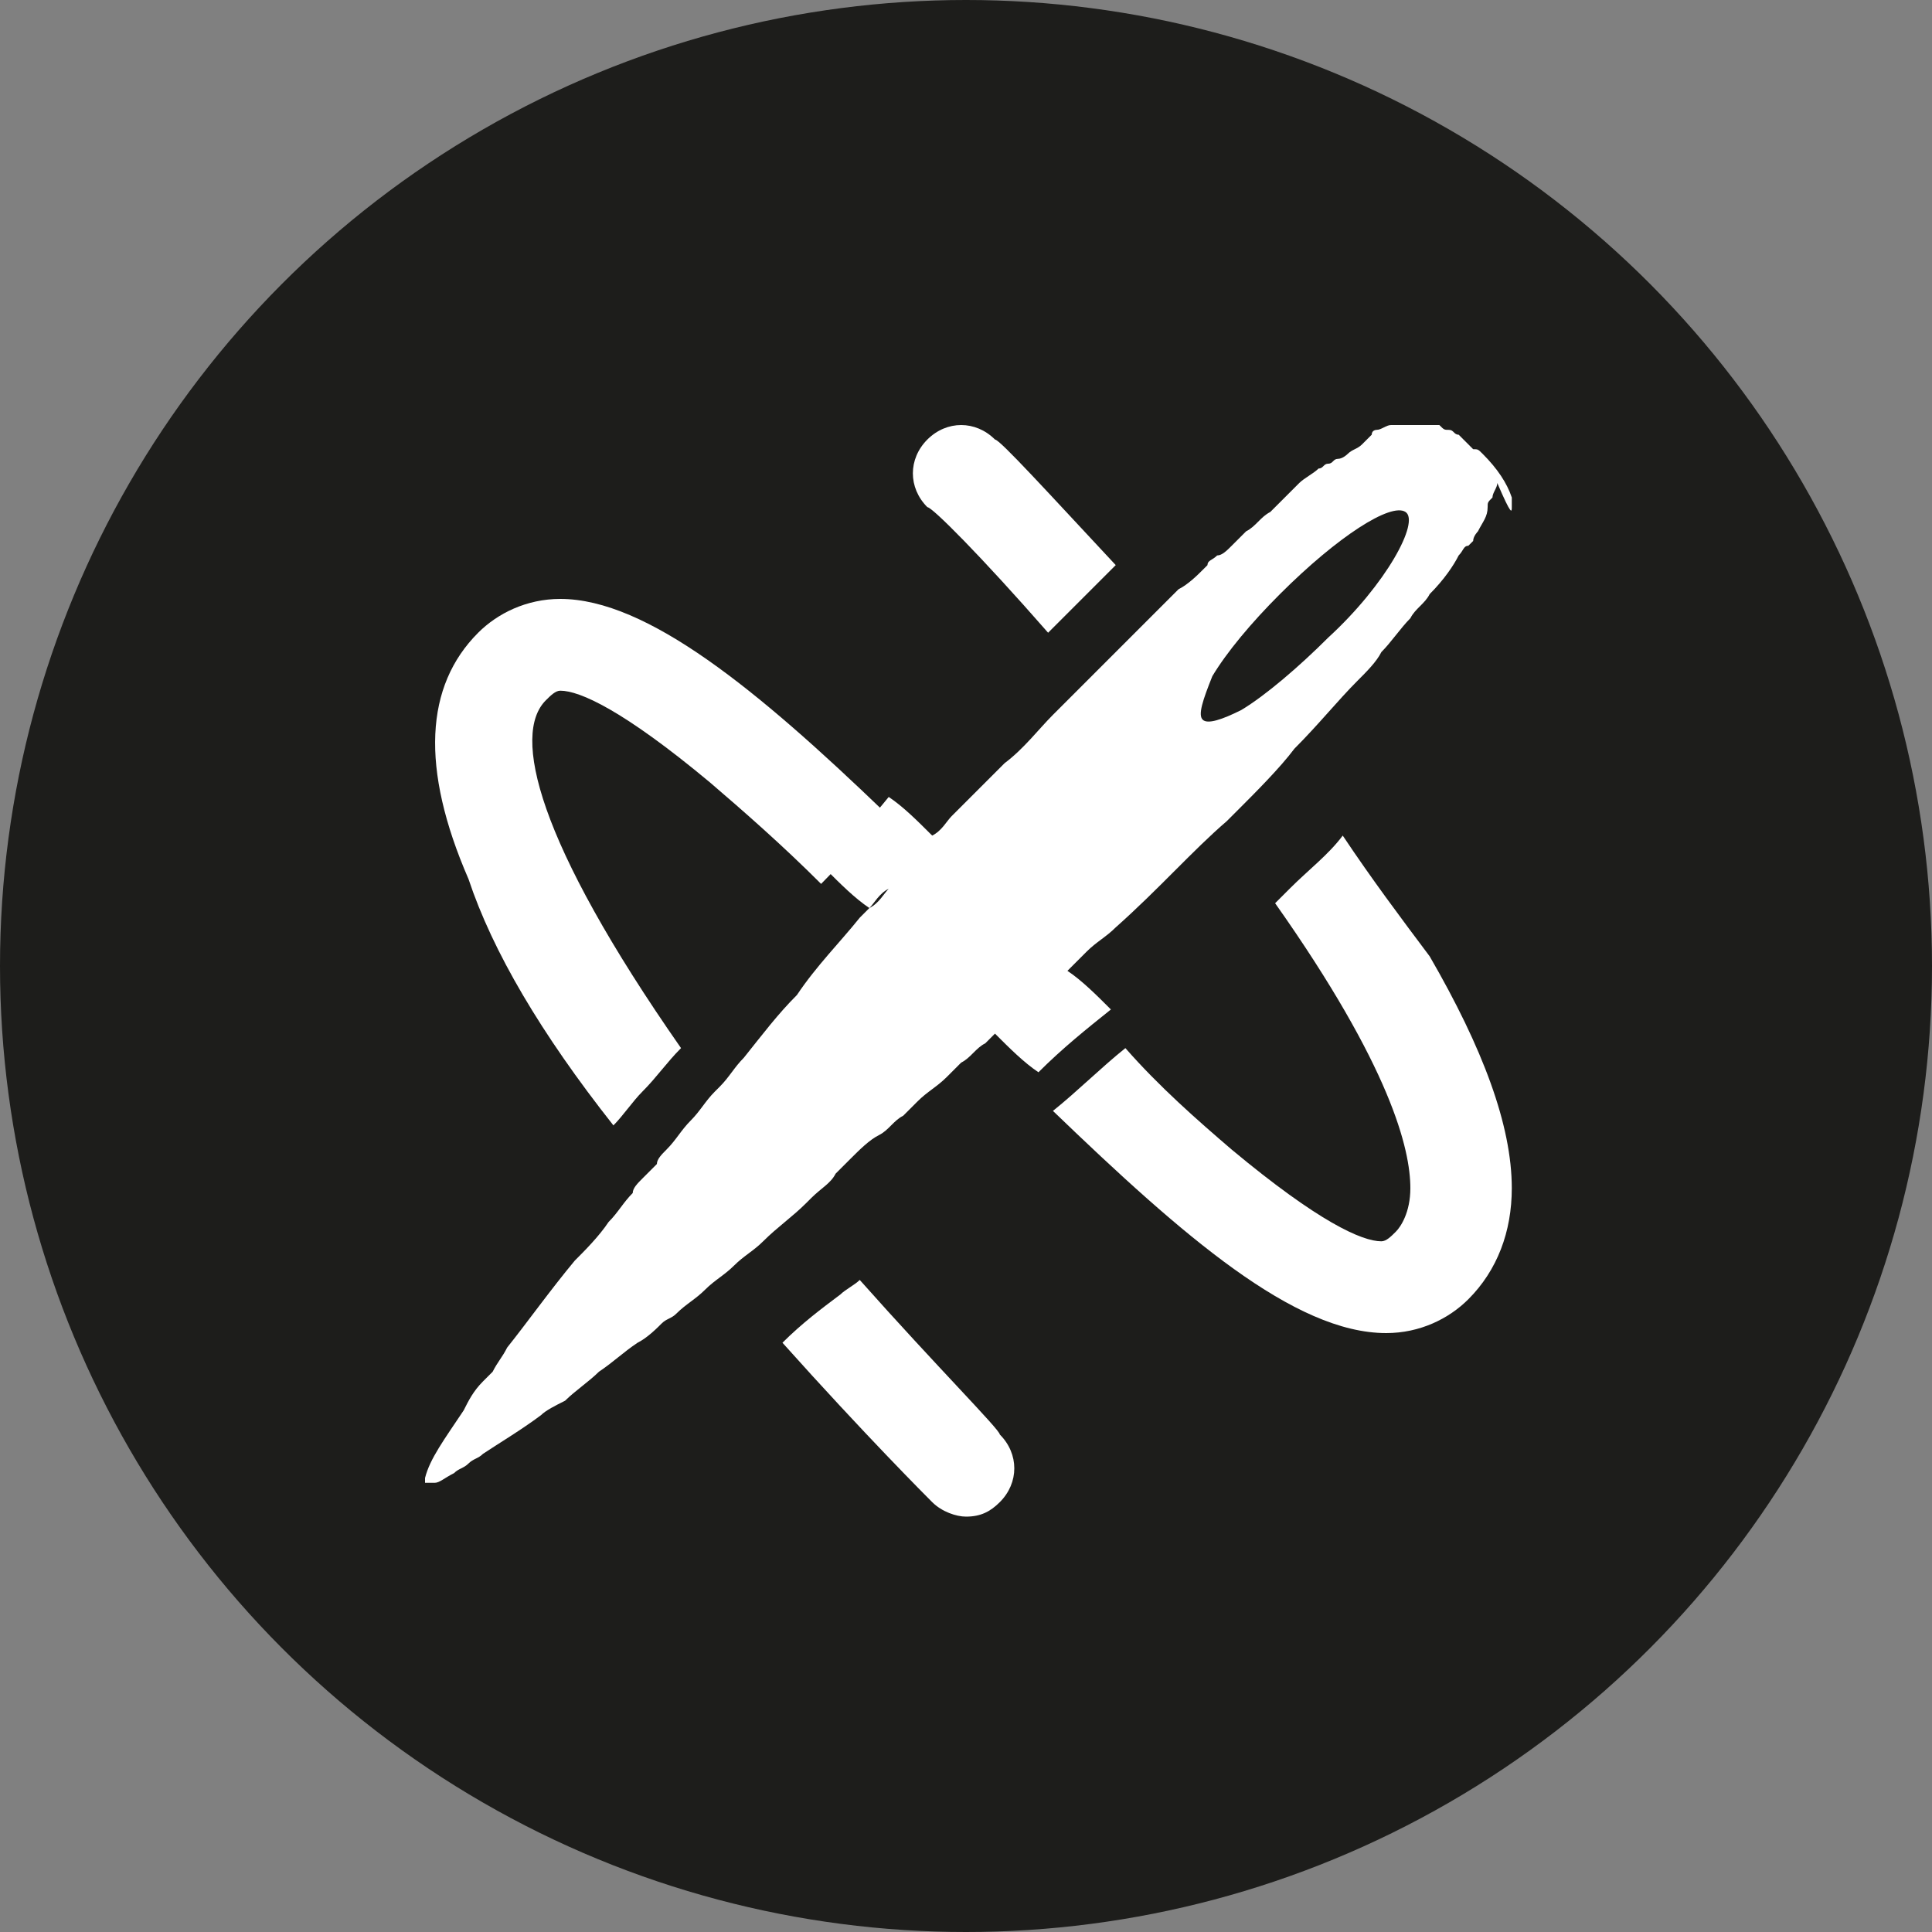
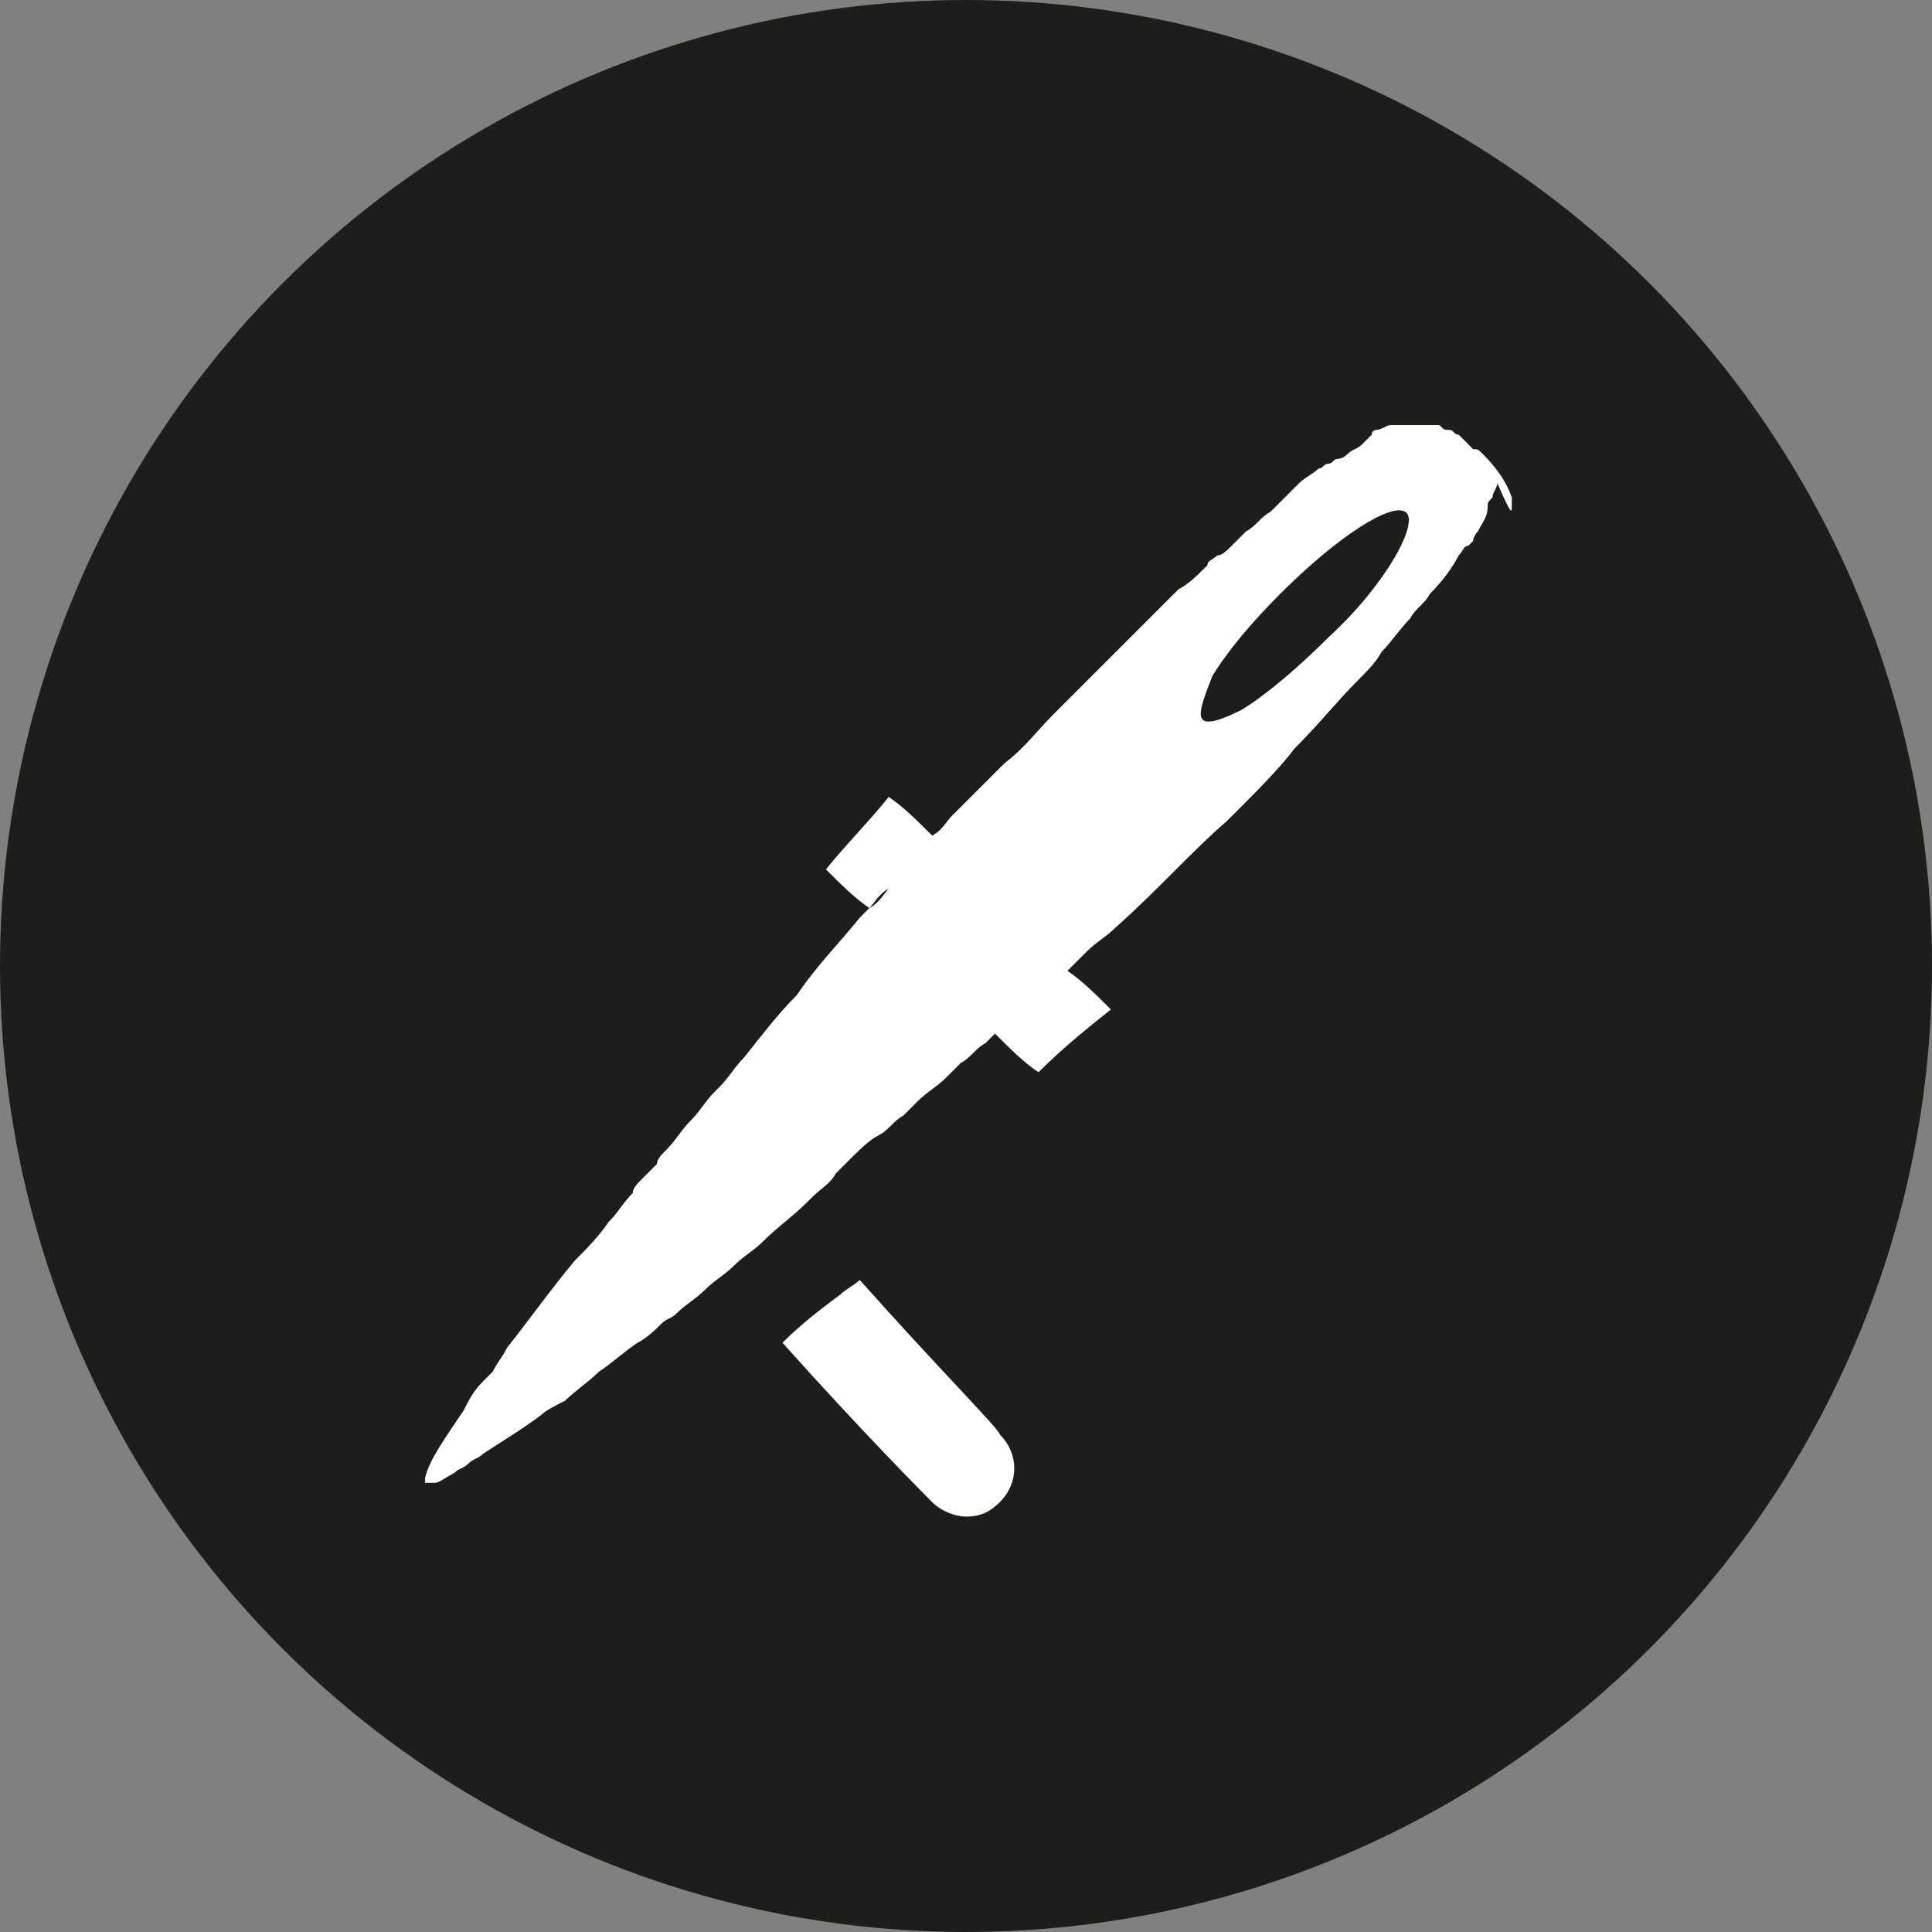
<svg xmlns="http://www.w3.org/2000/svg" version="1.1" id="Ebene_1" x="0px" y="0px" viewBox="0 0 40 40" style="enable-background:new 0 0 40 40;" xml:space="preserve">
  <rect x="0" y="0" width="40" height="40" fill="#808080" stroke="none" />
  <style type="text/css">
	.st0{fill:#1D1D1B;}
	.st1{fill:#FFFFFF;}
</style>
  <title>graphic-horizontal-01</title>
  <circle class="st0" cx="20" cy="20" r="20" />
  <g>
    <g>
-       <path class="st1" d="M21.7,13.1c0.5-0.5,1-1,1.4-1.4c-1.4-1.5-2.4-2.6-2.5-2.6c-0.4-0.4-1-0.4-1.4,0c-0.4,0.4-0.4,1,0,1.4    C19.3,10.5,20.3,11.5,21.7,13.1z" />
      <path class="st1" d="M17.8,26.5c-0.1,0.1-0.3,0.2-0.4,0.3c-0.4,0.3-0.8,0.6-1.2,1c1.7,1.9,3,3.2,3.1,3.3c0.2,0.2,0.5,0.3,0.7,0.3    c0.3,0,0.5-0.1,0.7-0.3c0.4-0.4,0.4-1,0-1.4C20.7,29.6,19.4,28.3,17.8,26.5z" />
-       <path class="st1" d="M12.7,23.3c0.2-0.2,0.4-0.5,0.6-0.7c0.3-0.3,0.5-0.6,0.8-0.9c-3-4.3-3.5-6.5-2.8-7.2c0.1-0.1,0.2-0.2,0.3-0.2    c0,0,0,0,0,0c0.4,0,1.3,0.4,3.1,1.9c0.7,0.6,1.5,1.3,2.3,2.1c0.5-0.5,0.9-1,1.3-1.5c-2.6-2.5-4.9-4.4-6.7-4.4c0,0,0,0,0,0    c-0.7,0-1.3,0.3-1.7,0.7c-1.1,1.1-1.2,2.8-0.2,5.1C10.2,19.7,11.2,21.4,12.7,23.3z" />
-       <path class="st1" d="M27.8,17.3c-0.3,0.4-0.7,0.7-1.1,1.1c-0.1,0.1-0.2,0.2-0.3,0.3c2.4,3.4,2.8,5.1,2.8,5.9    c0,0.5-0.2,0.8-0.3,0.9c-0.1,0.1-0.2,0.2-0.3,0.2c0,0,0,0,0,0c-0.4,0-1.3-0.4-3.1-1.9c-0.7-0.6-1.5-1.3-2.2-2.1    c-0.5,0.4-1,0.9-1.5,1.3c2.7,2.6,5,4.6,6.9,4.6c0,0,0,0,0,0c0.7,0,1.3-0.3,1.7-0.7c0.6-0.6,0.9-1.4,0.9-2.3c0-1.3-0.6-2.9-1.7-4.8    C29,19,28.4,18.2,27.8,17.3z" />
      <path class="st1" d="M31.3,10.5c0,0,0-0.1,0-0.1c0,0,0-0.1,0-0.1c-0.1-0.3-0.3-0.6-0.6-0.9c-0.1-0.1-0.1-0.1-0.2-0.1c0,0,0,0,0,0    c0,0-0.1-0.1-0.1-0.1c0,0,0,0,0,0c0,0-0.1-0.1-0.1-0.1c0,0,0,0,0,0c0,0-0.1-0.1-0.1-0.1c0,0,0,0,0,0c-0.1,0-0.1-0.1-0.2-0.1    c0,0,0,0,0,0c-0.1,0-0.1,0-0.2-0.1c0,0,0,0,0,0c-0.1,0-0.1,0-0.2,0c0,0,0,0,0,0c-0.1,0-0.1,0-0.2,0c0,0,0,0,0,0c0,0-0.1,0-0.1,0    c0,0,0,0,0,0c0,0-0.1,0-0.1,0c0,0,0,0,0,0c0,0-0.1,0-0.1,0c0,0,0,0,0,0c0,0-0.1,0-0.1,0c0,0,0,0,0,0c0,0-0.1,0-0.1,0c0,0,0,0,0,0    c0,0-0.1,0-0.1,0c0,0,0,0,0,0c-0.1,0-0.2,0.1-0.3,0.1c0,0,0,0,0,0c0,0-0.1,0-0.1,0.1c0,0,0,0,0,0c0,0-0.1,0.1-0.1,0.1c0,0,0,0,0,0    c0,0-0.1,0.1-0.1,0.1c0,0,0,0,0,0c-0.1,0.1-0.2,0.1-0.3,0.2c0,0,0,0,0,0c0,0-0.1,0.1-0.2,0.1c0,0,0,0,0,0c-0.1,0-0.1,0.1-0.2,0.1    c0,0,0,0,0,0c-0.1,0-0.1,0.1-0.2,0.1c0,0,0,0,0,0c-0.1,0.1-0.3,0.2-0.4,0.3c0,0,0,0,0,0c-0.1,0.1-0.1,0.1-0.2,0.2c0,0,0,0,0,0    c-0.1,0.1-0.1,0.1-0.2,0.2c0,0,0,0,0,0c-0.1,0.1-0.1,0.1-0.2,0.2c0,0,0,0,0,0c-0.2,0.1-0.3,0.3-0.5,0.4c0,0,0,0-0.1,0.1    c-0.1,0.1-0.1,0.1-0.2,0.2c0,0,0,0,0,0c-0.1,0.1-0.2,0.2-0.3,0.2c0,0,0,0,0,0c-0.1,0.1-0.2,0.1-0.2,0.2c0,0,0,0-0.1,0.1    c-0.1,0.1-0.3,0.3-0.5,0.4c0,0-0.1,0.1-0.1,0.1c0,0-0.1,0.1-0.1,0.1c-0.1,0.1-0.2,0.2-0.2,0.2c0,0,0,0-0.1,0.1    c-0.1,0.1-0.2,0.2-0.3,0.3c0,0,0,0-0.1,0.1c-0.1,0.1-0.2,0.2-0.3,0.3c0,0-0.1,0.1-0.1,0.1c-0.1,0.1-0.1,0.1-0.2,0.2    c-0.1,0.1-0.1,0.1-0.2,0.2c0,0,0,0,0,0c-0.3,0.3-0.6,0.6-0.9,0.9c-0.3,0.3-0.6,0.7-1,1c-0.3,0.3-0.5,0.5-0.8,0.8    c-0.1,0.1-0.2,0.2-0.3,0.3c-0.1,0.1-0.2,0.3-0.4,0.4c-0.2,0.3-0.5,0.5-0.7,0.8c0.2-0.3,0.5-0.5,0.7-0.8c-0.3-0.3-0.6-0.6-0.9-0.8    c-0.4,0.5-0.9,1-1.3,1.5c0.3,0.3,0.6,0.6,0.9,0.8c0.1-0.1,0.2-0.3,0.4-0.4c-0.1,0.1-0.2,0.3-0.4,0.4c-0.1,0.1-0.1,0.1-0.2,0.2    c-0.4,0.5-0.9,1-1.3,1.6c-0.4,0.4-0.7,0.8-1.1,1.3c-0.2,0.2-0.3,0.4-0.5,0.6c0,0,0,0-0.1,0.1c-0.2,0.2-0.3,0.4-0.5,0.6    c-0.2,0.2-0.3,0.4-0.5,0.6c-0.1,0.1-0.2,0.2-0.2,0.3c-0.1,0.1-0.2,0.2-0.3,0.3c-0.1,0.1-0.2,0.2-0.2,0.3c-0.2,0.2-0.3,0.4-0.5,0.6    c-0.2,0.3-0.5,0.6-0.7,0.8c-0.5,0.6-1,1.3-1.4,1.8c-0.1,0.2-0.2,0.3-0.3,0.5c-0.1,0.1-0.1,0.1-0.2,0.2c-0.2,0.2-0.3,0.4-0.4,0.6    c-0.4,0.6-0.7,1-0.8,1.4c0,0,0,0,0,0.1c0,0,0,0,0,0c0,0,0,0,0,0c0,0,0,0,0,0c0,0,0,0,0,0c0,0,0,0,0,0c0,0,0,0,0,0c0,0,0,0,0,0    c0,0,0,0,0,0c0,0,0,0,0,0c0,0,0,0,0,0c0,0,0,0,0,0c0,0,0,0,0,0c0,0,0,0,0,0c0,0,0,0,0,0c0,0,0,0,0,0c0,0,0,0,0,0c0,0,0,0,0,0    c0,0,0,0,0,0c0,0,0,0,0,0c0,0,0,0,0,0c0,0,0,0,0,0c0,0,0,0,0,0c0,0,0,0,0,0c0,0,0,0,0,0c0,0,0,0,0,0c0,0,0,0,0,0c0,0,0,0,0.1,0    c0,0,0,0,0,0c0,0,0,0,0.1,0c0.1,0,0.2-0.1,0.4-0.2c0.1-0.1,0.2-0.1,0.3-0.2c0.1-0.1,0.2-0.1,0.3-0.2c0.3-0.2,0.8-0.5,1.2-0.8    c0.1-0.1,0.3-0.2,0.5-0.3c0.2-0.2,0.5-0.4,0.7-0.6c0.3-0.2,0.5-0.4,0.8-0.6c0.2-0.1,0.4-0.3,0.5-0.4c0.1-0.1,0.2-0.1,0.3-0.2    c0.2-0.2,0.4-0.3,0.6-0.5c0.2-0.2,0.4-0.3,0.6-0.5c0,0,0,0,0,0c0.2-0.2,0.4-0.3,0.6-0.5c0.3-0.3,0.6-0.5,0.9-0.8c0,0,0,0,0.1-0.1    c0.2-0.2,0.4-0.3,0.5-0.5c0.1-0.1,0.2-0.2,0.3-0.3c0.2-0.2,0.4-0.4,0.6-0.5c0.2-0.1,0.3-0.3,0.5-0.4c0.1-0.1,0.2-0.2,0.3-0.3    c0.2-0.2,0.4-0.3,0.6-0.5c0.1-0.1,0.2-0.2,0.3-0.3c0.2-0.1,0.3-0.3,0.5-0.4c0.1-0.1,0.1-0.1,0.2-0.2c0.3,0.3,0.6,0.6,0.9,0.8    c0.5-0.5,1-0.9,1.5-1.3c-0.3-0.3-0.6-0.6-0.9-0.8c-0.2,0.1-0.3,0.3-0.5,0.4c0.2-0.1,0.3-0.3,0.5-0.4c0,0,0.1-0.1,0.1-0.1    c0.1-0.1,0.2-0.2,0.3-0.3c0.2-0.2,0.4-0.3,0.6-0.5c0.9-0.8,1.6-1.6,2.3-2.2c0.1-0.1,0.1-0.1,0.2-0.2c0.4-0.4,0.9-0.9,1.2-1.3    c0.5-0.5,0.9-1,1.3-1.4c0.2-0.2,0.4-0.4,0.5-0.6c0.2-0.2,0.4-0.5,0.6-0.7c0.1-0.2,0.3-0.3,0.4-0.5c0.3-0.3,0.5-0.6,0.6-0.8    c0.1-0.1,0.1-0.2,0.2-0.2c0,0,0.1-0.1,0.1-0.1c0-0.1,0.1-0.2,0.1-0.2c0.1-0.2,0.2-0.3,0.2-0.5c0-0.1,0-0.1,0.1-0.2    c0-0.1,0.1-0.2,0.1-0.3C31.3,10.7,31.3,10.6,31.3,10.5z M27.5,13.2c-0.6,0.6-1.3,1.2-1.8,1.5c-0.4,0.2-0.7,0.3-0.8,0.2    c-0.1-0.1,0-0.4,0.2-0.9c0.3-0.5,0.8-1.1,1.4-1.7c1.2-1.2,2.3-1.9,2.6-1.7S28.7,12.1,27.5,13.2z" />
    </g>
  </g>
</svg>